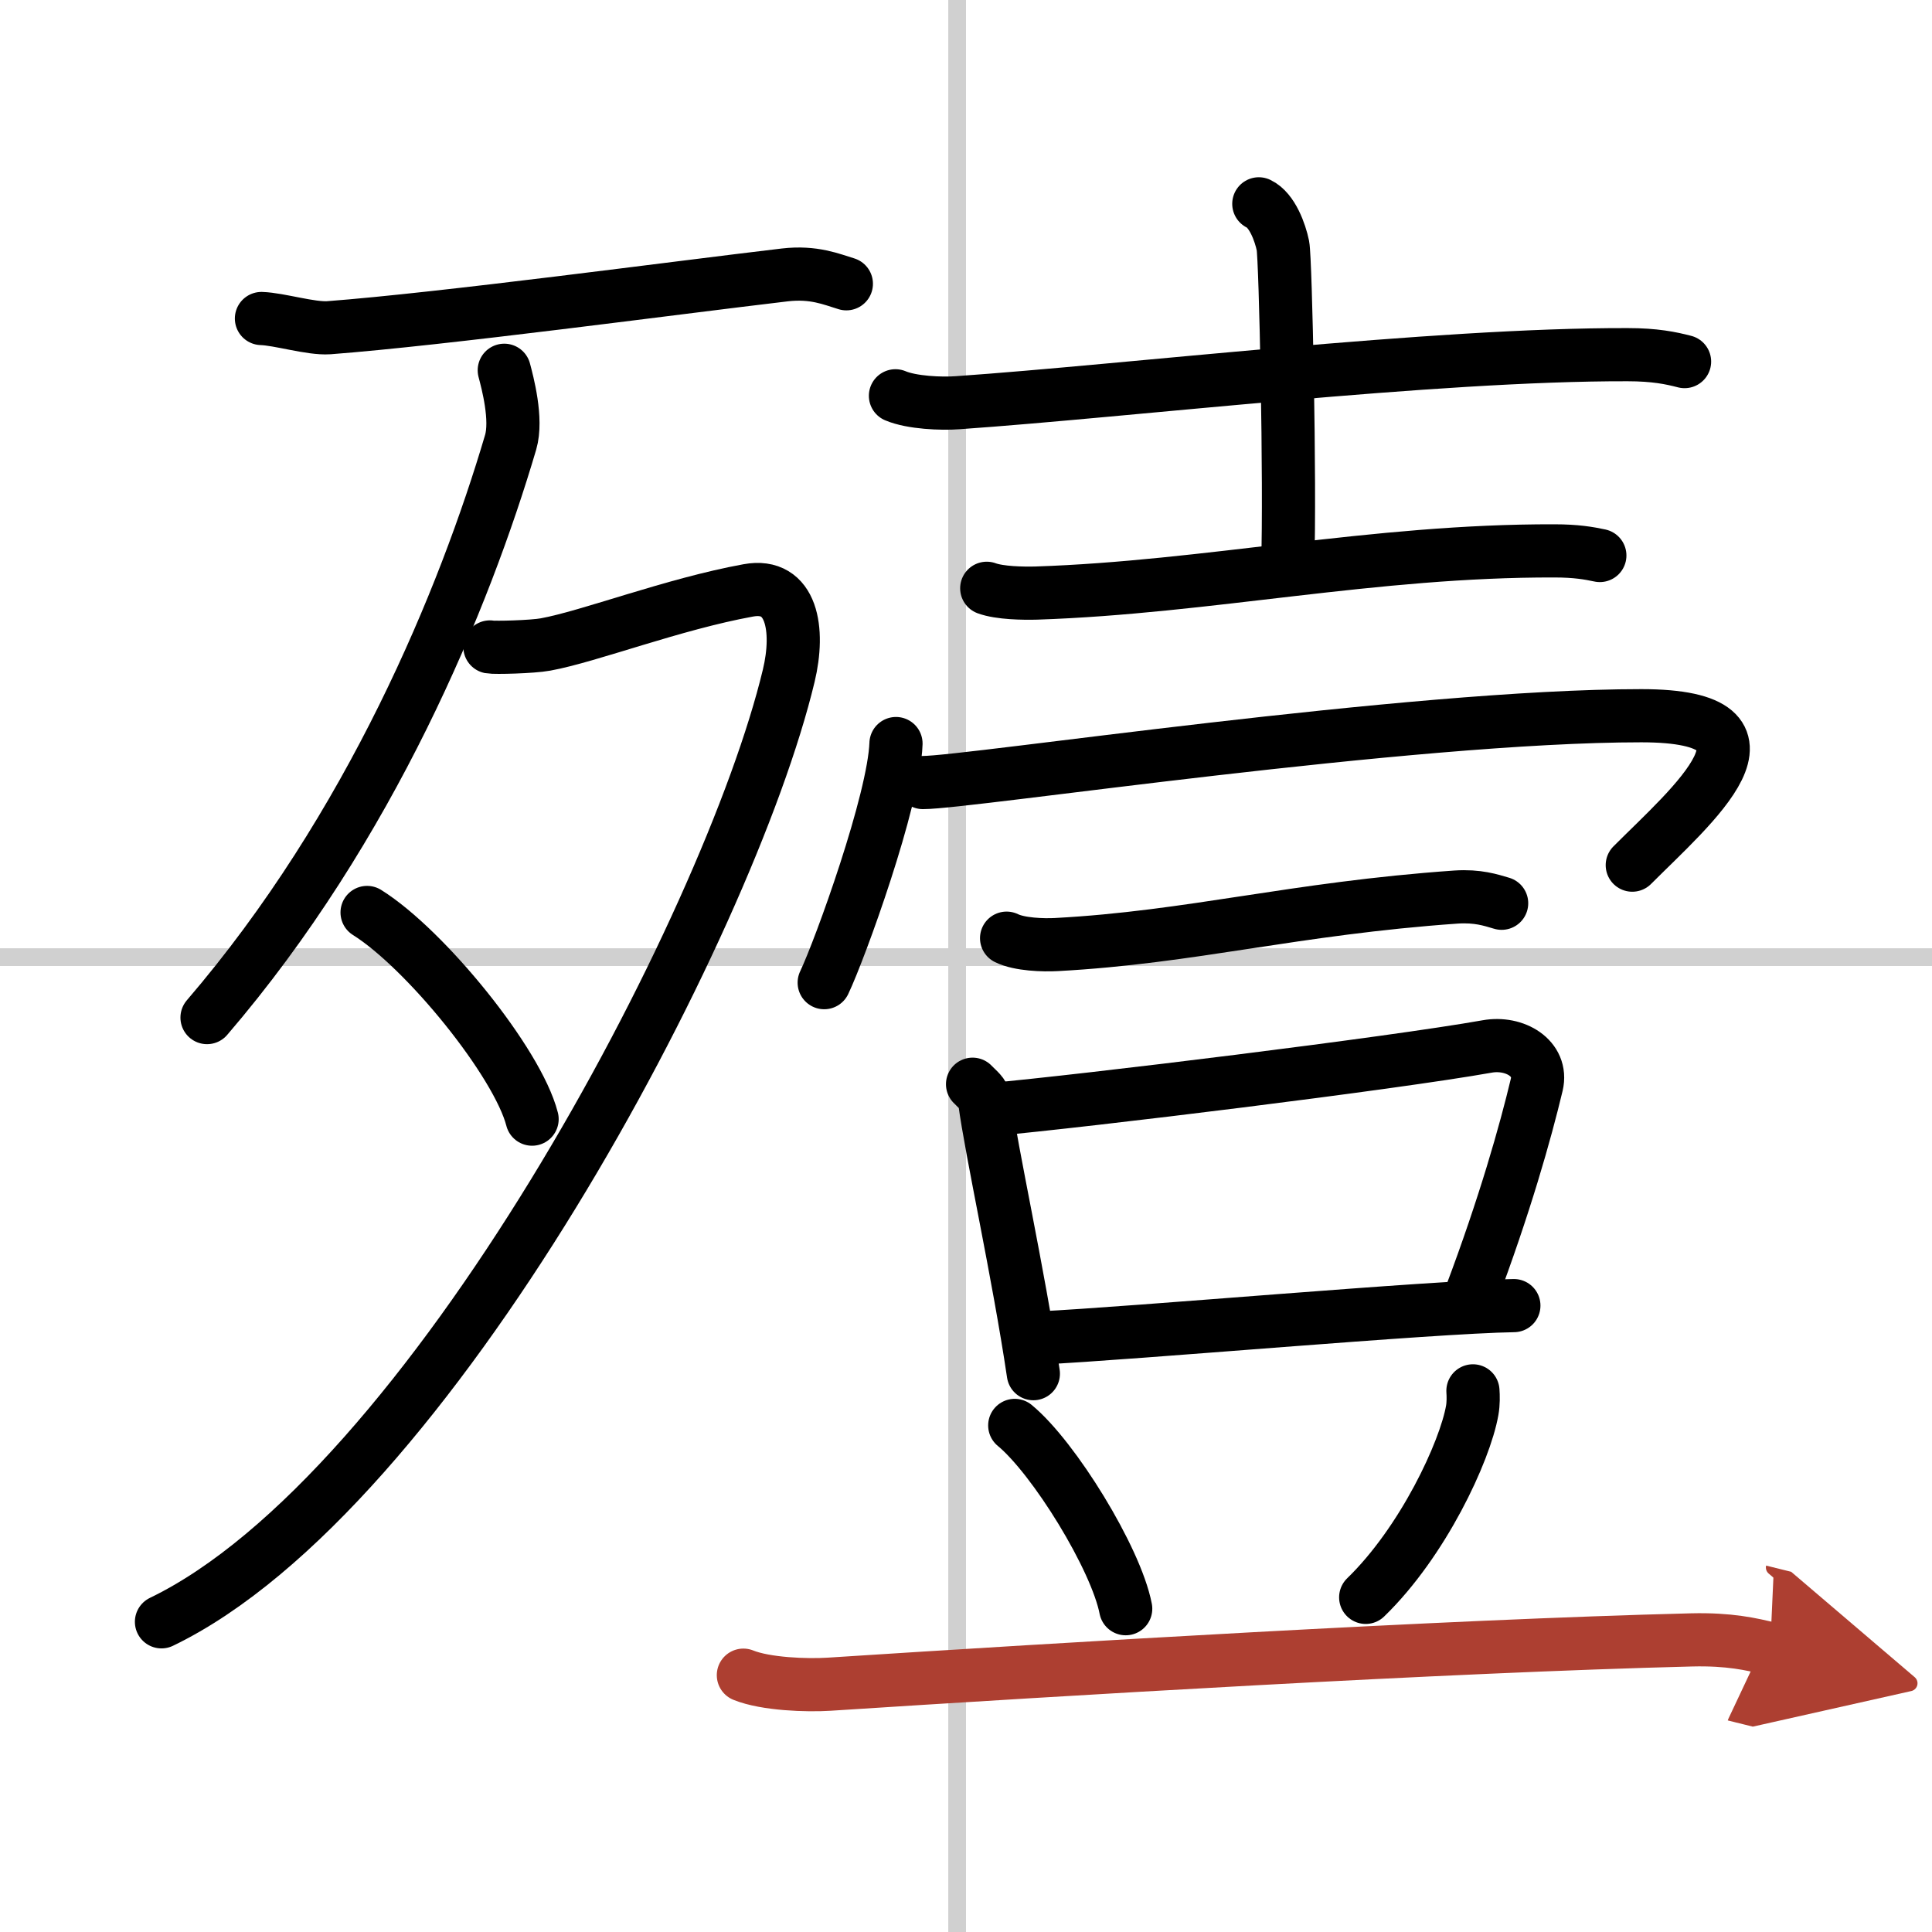
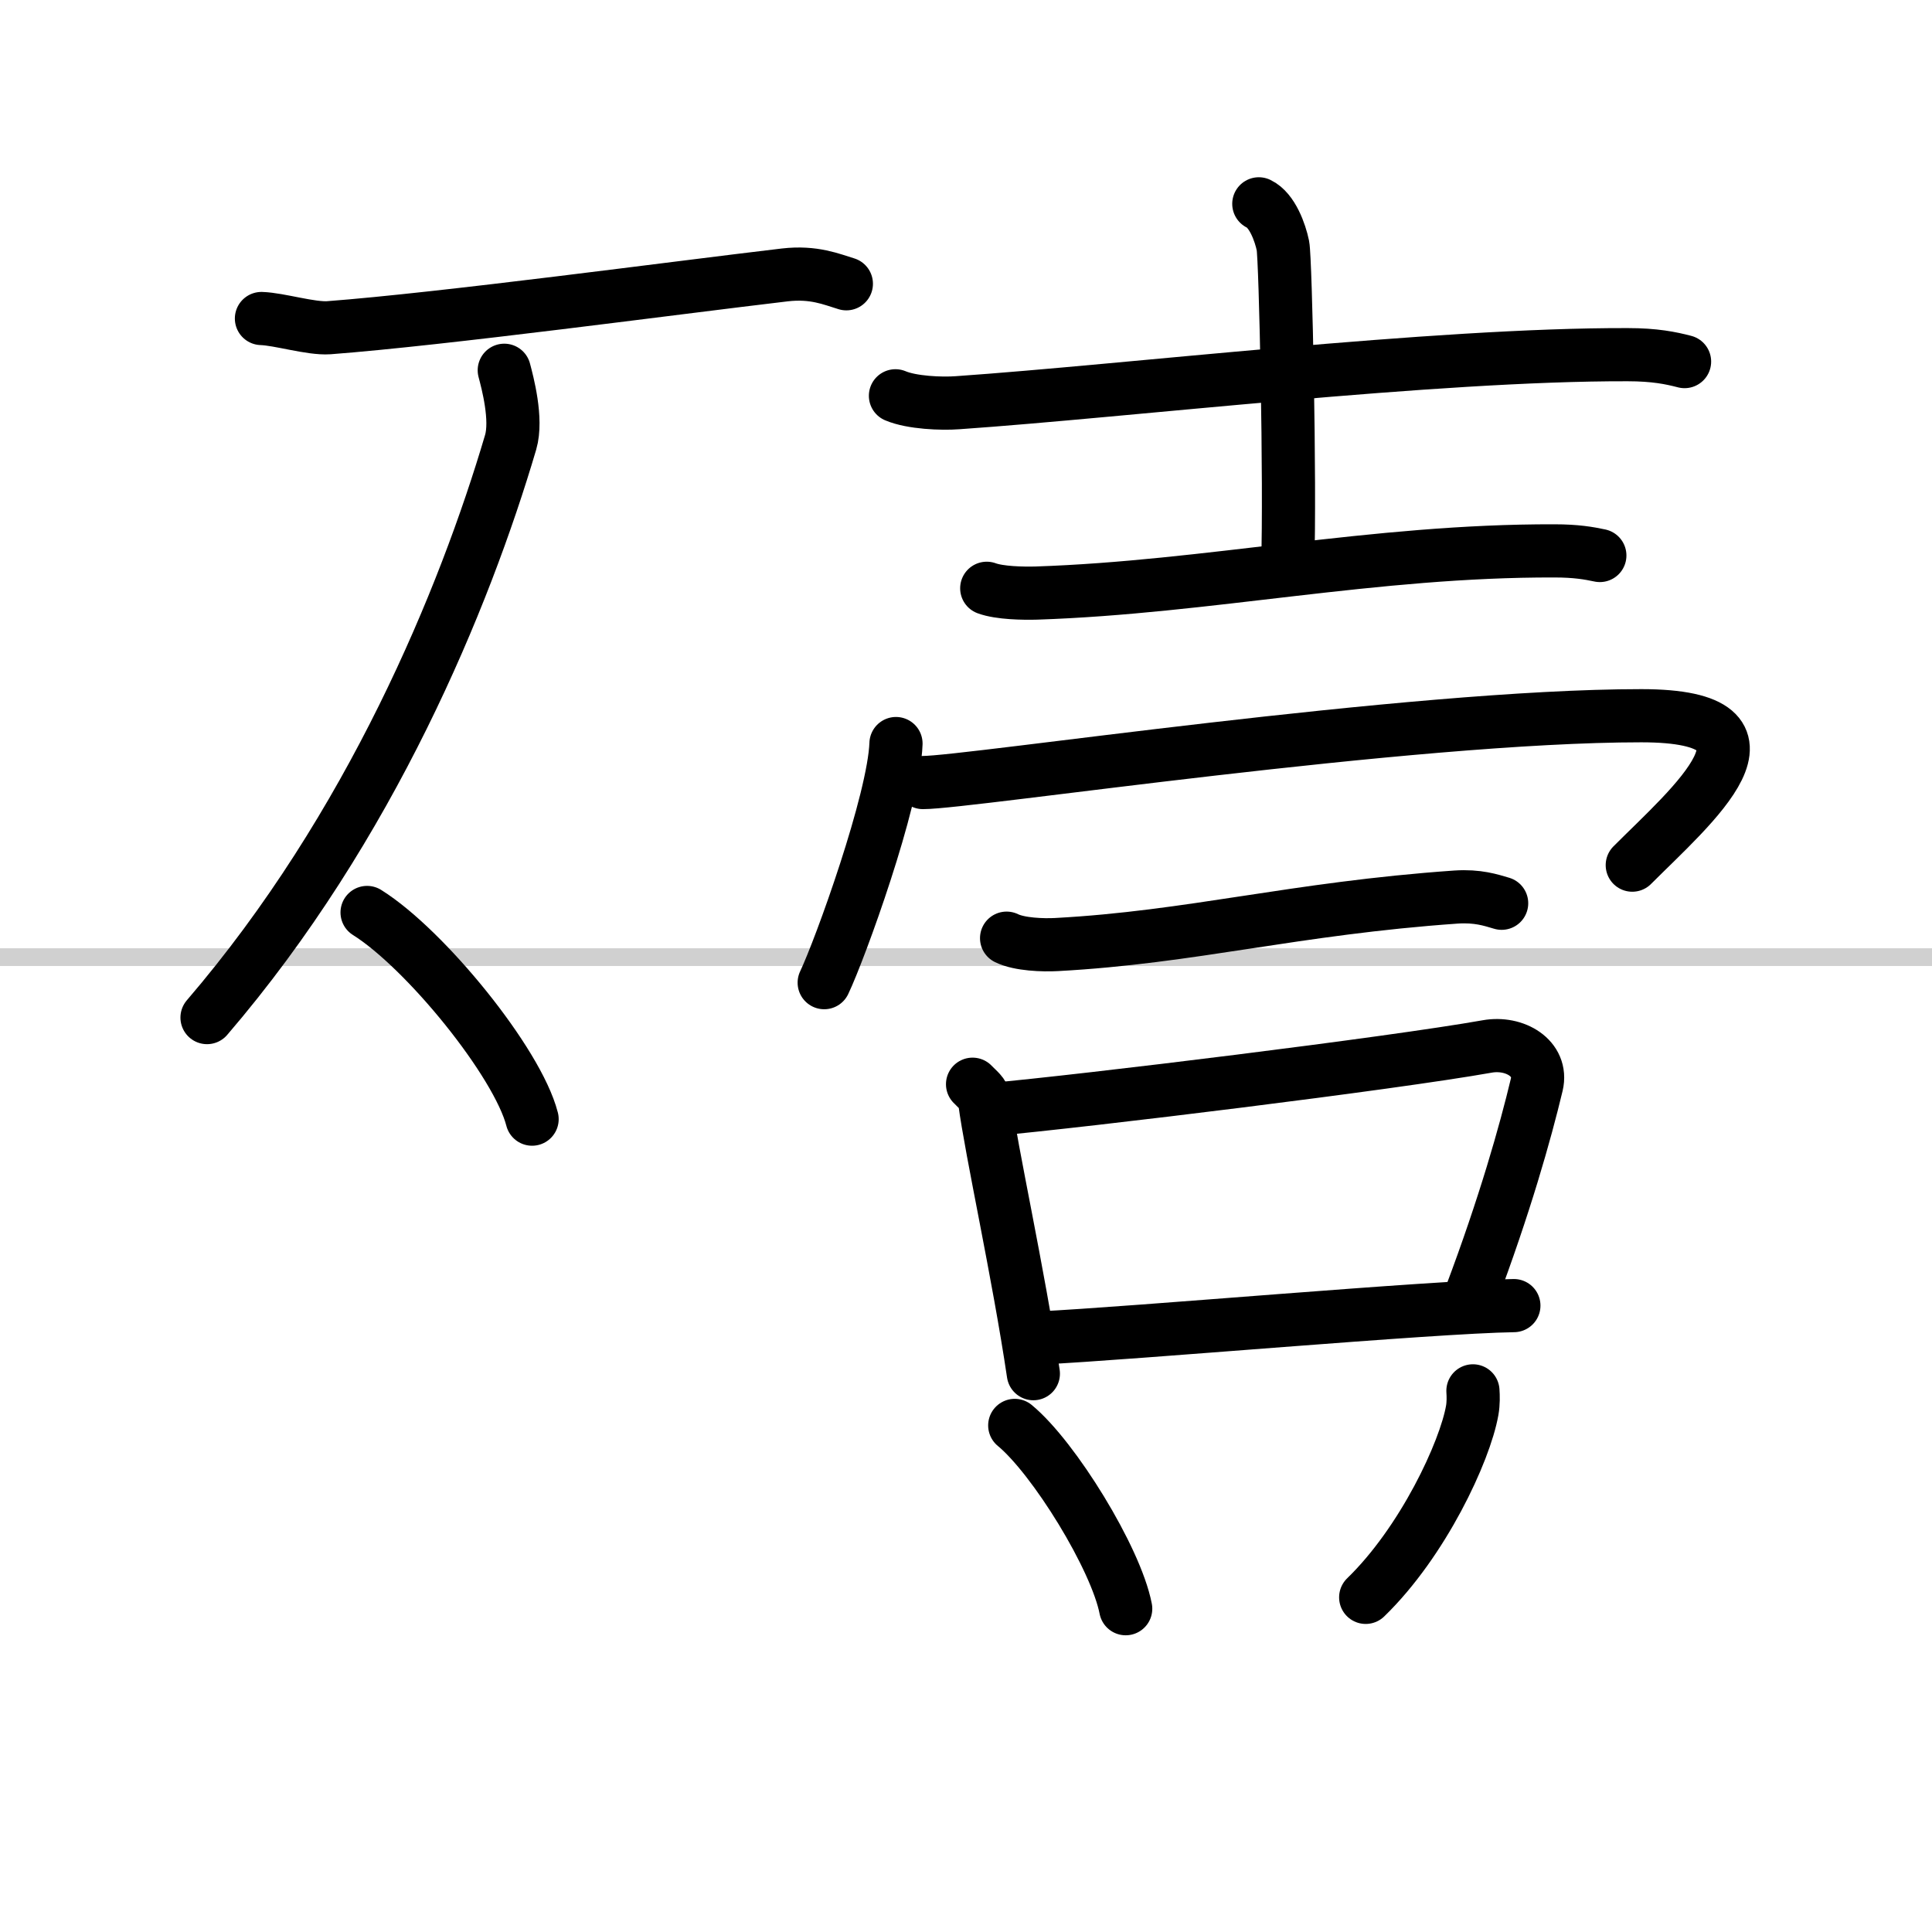
<svg xmlns="http://www.w3.org/2000/svg" width="400" height="400" viewBox="0 0 109 109">
  <defs>
    <marker id="a" markerWidth="4" orient="auto" refX="1" refY="5" viewBox="0 0 10 10">
      <polyline points="0 0 10 5 0 10 1 5" fill="#ad3f31" stroke="#ad3f31" />
    </marker>
  </defs>
  <g fill="none" stroke="#000" stroke-linecap="round" stroke-linejoin="round" stroke-width="3">
-     <rect width="100%" height="100%" fill="#fff" stroke="#fff" />
-     <line x1="54" x2="54" y2="109" stroke="#d0d0d0" stroke-width="1" />
    <line x2="109" y1="54" y2="54" stroke="#d0d0d0" stroke-width="1" />
    <path d="M14.75,17.97c1,0.03,2.79,0.59,3.8,0.52C25,18,38,16.25,44.28,15.51c1.64-0.19,2.64,0.25,3.47,0.5" />
    <path d="m28.45 20.89c0.18 0.68 0.74 2.76 0.36 4.06-2.6 8.81-7.9 21.71-17.13 32.46" />
-     <path d="M27.64,36.5c0.26,0.05,2.39,0,3.14-0.14c2.47-0.45,7.2-2.28,11.43-3.05c2.49-0.46,2.91,2.23,2.29,4.81C41.11,52.26,24.22,84.21,9.11,91.5" />
    <path d="m20.71 51.48c3.29 2.06 8.49 8.46 9.31 11.66" />
    <path d="m50.52 22.33c0.92 0.39 2.6 0.46 3.51 0.39 9.53-0.66 26.91-2.74 37.8-2.71 1.53 0 2.44 0.19 3.21 0.39" />
    <path d="m71.02 11.5c0.76 0.36 1.21 1.63 1.36 2.36s0.42 13.48 0.27 18.02" />
    <path d="m55.67 33.19c0.73 0.27 2.07 0.29 2.8 0.27 9.65-0.32 19.05-2.41 29.23-2.38 1.22 0 1.95 0.13 2.56 0.26" />
    <path d="m50.55 41.95c-0.11 3.2-3.14 11.58-4.05 13.49" />
    <path d="m52.07 44.15c2.6 0 27.46-3.77 40.53-3.77 8.89 0 2.81 5.1-0.51 8.43" />
    <path d="m56.79 52.93c0.73 0.36 2.07 0.4 2.81 0.36 7.63-0.41 13.4-2.04 22.55-2.68 1.22-0.08 1.96 0.17 2.57 0.35" />
    <path d="m54.87 61.17c0.28 0.3 0.63 0.53 0.68 0.93 0.38 2.87 1.9 9.68 2.75 15.4" />
    <path d="m55.8 62.61c5.6-0.51 22.7-2.61 28.1-3.57 1.56-0.28 3.15 0.67 2.8 2.16-0.64 2.68-1.8 6.8-3.73 11.92" />
    <path d="m58.58 75.49c5.54-0.27 22.13-1.76 26.83-1.83" />
    <path d="m57.25 80.42c2.21 1.82 5.71 7.5 6.26 10.34" />
    <path d="m83.1 78.47c0.02 0.28 0.03 0.71-0.04 1.1-0.41 2.33-2.78 7.42-6.01 10.55" />
-     <path d="m41.94 94.51c1.26 0.51 3.58 0.59 4.84 0.51 13.15-0.85 34.69-2.15 48.67-2.5 2.11-0.05 3.37 0.24 4.42 0.5" marker-end="url(#a)" stroke="#ad3f31" />
  </g>
</svg>